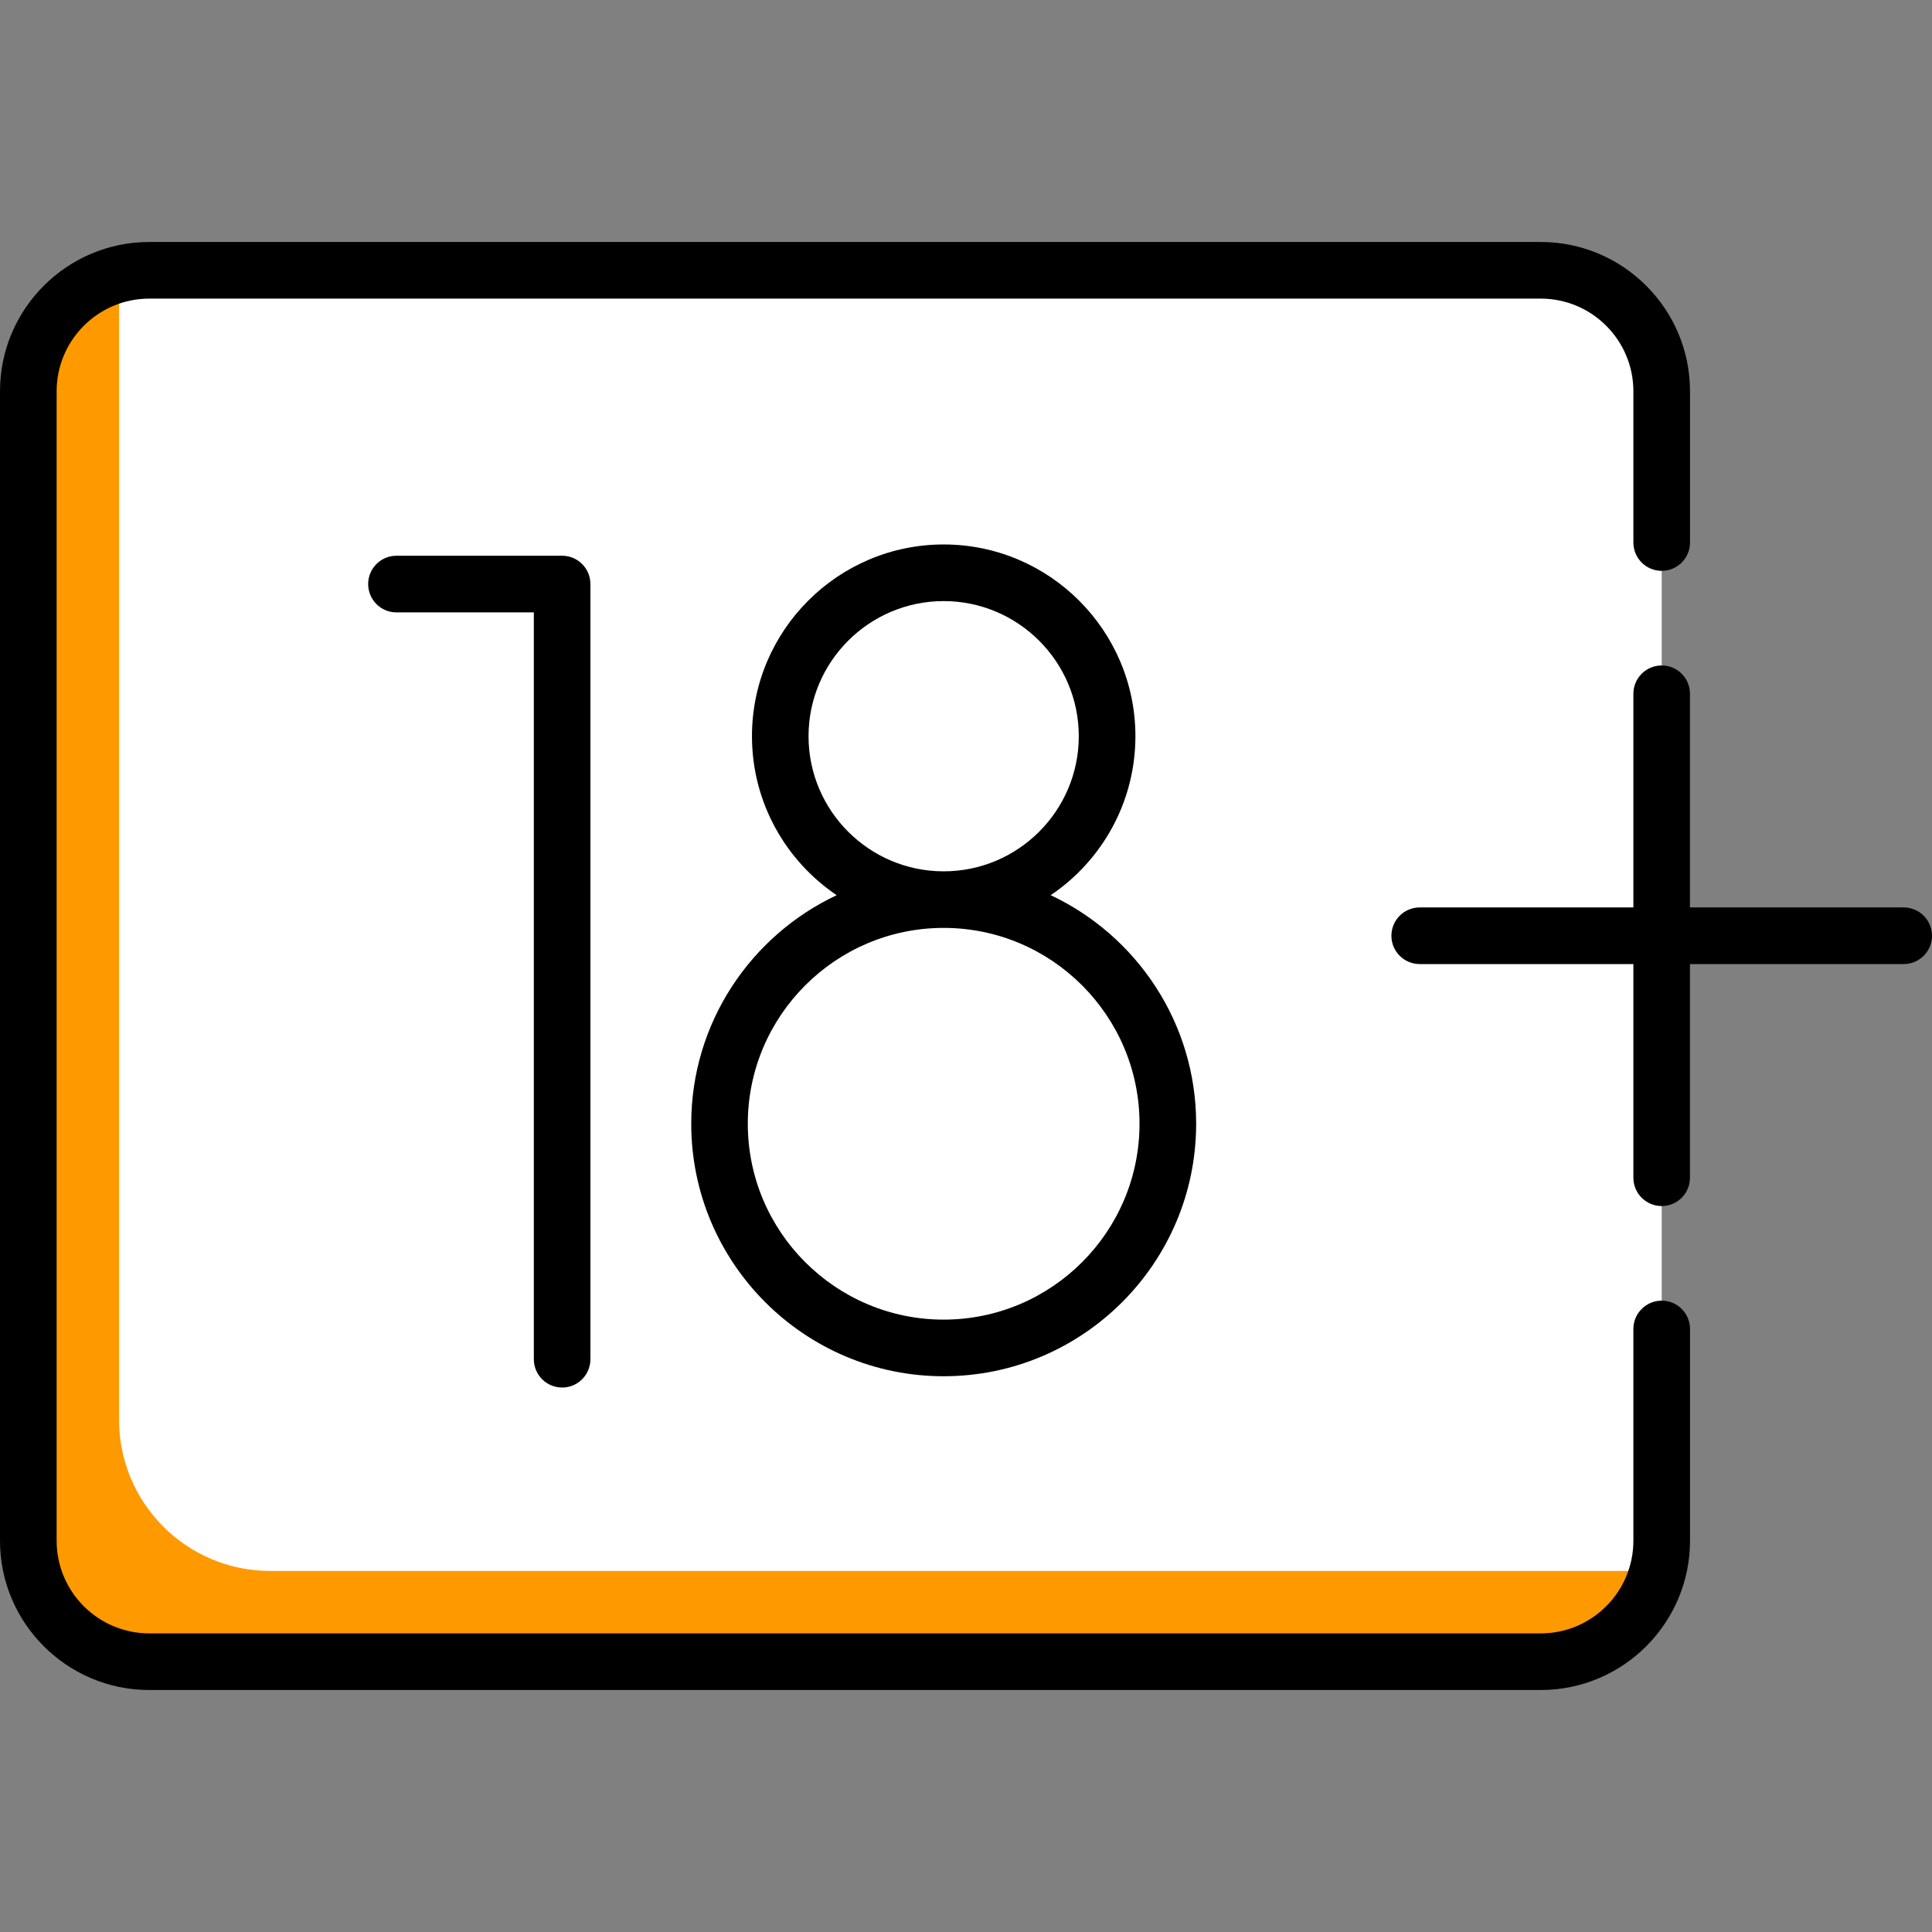
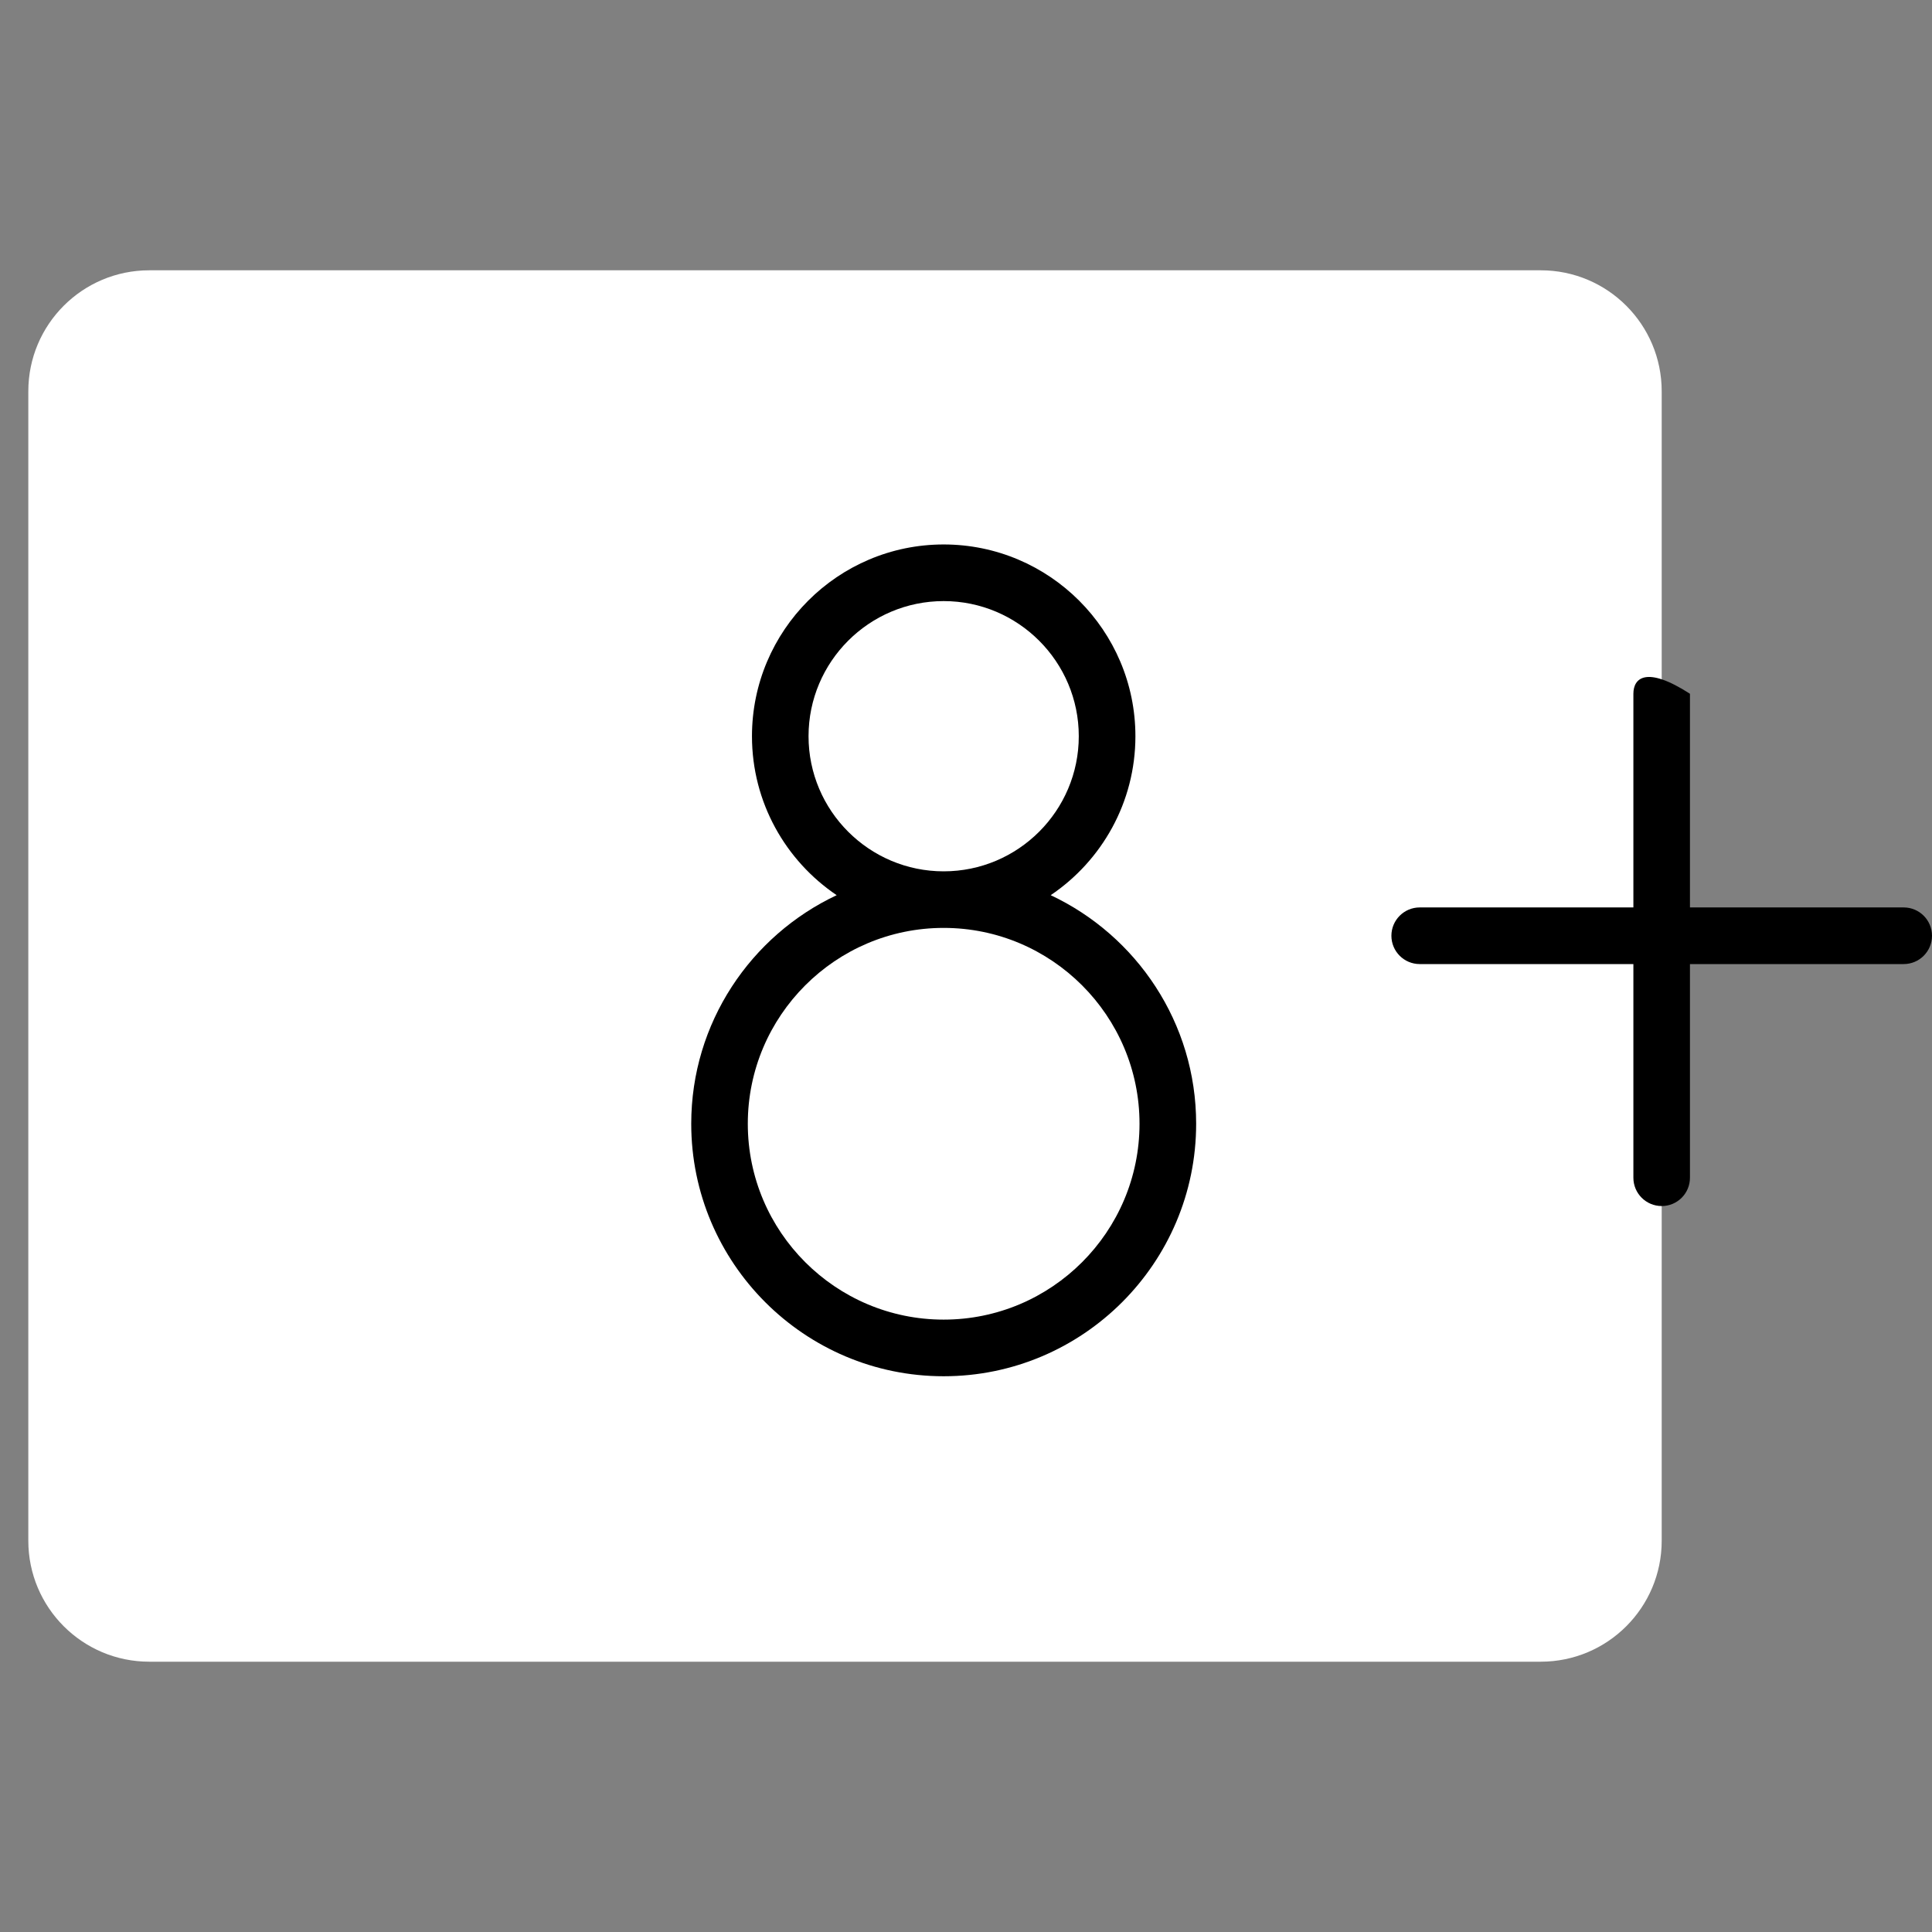
<svg xmlns="http://www.w3.org/2000/svg" width="32" height="32" viewBox="0 0 32 32" fill="none">
  <rect x="0" y="0" width="32" height="32" fill="#808080" stroke="none" />
  <path d="M25.519 27.523H2.473C1.366 27.523 0.469 26.626 0.469 25.519V6.481C0.469 5.374 1.366 4.477 2.473 4.477H25.519C26.626 4.477 27.523 5.374 27.523 6.481V25.519C27.523 26.626 26.626 27.523 25.519 27.523Z" fill="white" />
-   <path d="M1.972 23.515V4.548C1.109 4.771 0.469 5.548 0.469 6.481V25.519C0.469 26.626 1.366 27.523 2.473 27.523H25.519C26.452 27.523 27.229 26.883 27.452 26.02H4.477C3.093 26.02 1.972 24.899 1.972 23.515Z" fill="#FF9900" />
-   <path d="M9.311 22.982C9.57 22.982 9.779 22.772 9.779 22.513V9.674C9.779 9.415 9.57 9.205 9.311 9.205H6.566C6.307 9.205 6.098 9.415 6.098 9.674C6.098 9.933 6.307 10.143 6.566 10.143H8.842V22.513C8.842 22.772 9.052 22.982 9.311 22.982Z" fill="black" />
  <path d="M11.449 18.613C11.449 20.919 13.325 22.795 15.63 22.795C17.936 22.795 19.812 20.919 19.812 18.613C19.812 16.941 18.825 15.496 17.403 14.827C18.249 14.256 18.806 13.289 18.806 12.194C18.806 10.443 17.381 9.018 15.63 9.018C13.879 9.018 12.455 10.443 12.455 12.194C12.455 13.289 13.012 14.256 13.858 14.827C12.436 15.496 11.449 16.941 11.449 18.613ZM13.392 12.194C13.392 10.96 14.396 9.956 15.63 9.956C16.864 9.956 17.868 10.96 17.868 12.194C17.868 13.428 16.864 14.432 15.63 14.432C14.396 14.432 13.392 13.428 13.392 12.194ZM15.63 15.369C17.419 15.369 18.874 16.825 18.874 18.613C18.874 20.402 17.419 21.857 15.63 21.857C13.841 21.857 12.386 20.402 12.386 18.613C12.386 16.825 13.841 15.369 15.63 15.369Z" fill="black" />
-   <path d="M31.531 15.03H27.991V11.491C27.991 11.232 27.782 11.022 27.523 11.022C27.264 11.022 27.054 11.232 27.054 11.491V15.03H23.515C23.256 15.03 23.046 15.24 23.046 15.499C23.046 15.758 23.256 15.968 23.515 15.968H27.054V19.507C27.054 19.766 27.264 19.976 27.523 19.976C27.782 19.976 27.991 19.766 27.991 19.507V15.968H31.531C31.79 15.968 32 15.758 32 15.499C32 15.24 31.79 15.03 31.531 15.03Z" fill="black" />
-   <path d="M27.523 21.543C27.264 21.543 27.054 21.753 27.054 22.012V25.519C27.054 26.366 26.366 27.054 25.519 27.054H2.473C1.626 27.054 0.938 26.366 0.938 25.519V6.481C0.938 5.634 1.626 4.946 2.473 4.946H25.519C26.366 4.946 27.054 5.634 27.054 6.481V8.986C27.054 9.245 27.264 9.455 27.523 9.455C27.782 9.455 27.992 9.245 27.992 8.986V6.481C27.992 5.117 26.883 4.008 25.519 4.008H2.473C1.109 4.008 0 5.117 0 6.481V25.519C0 26.883 1.109 27.992 2.473 27.992H25.519C26.883 27.992 27.992 26.883 27.992 25.519V22.012C27.992 21.753 27.782 21.543 27.523 21.543Z" fill="black" />
+   <path d="M31.531 15.03H27.991V11.491C27.264 11.022 27.054 11.232 27.054 11.491V15.03H23.515C23.256 15.03 23.046 15.24 23.046 15.499C23.046 15.758 23.256 15.968 23.515 15.968H27.054V19.507C27.054 19.766 27.264 19.976 27.523 19.976C27.782 19.976 27.991 19.766 27.991 19.507V15.968H31.531C31.79 15.968 32 15.758 32 15.499C32 15.24 31.79 15.03 31.531 15.03Z" fill="black" />
</svg>